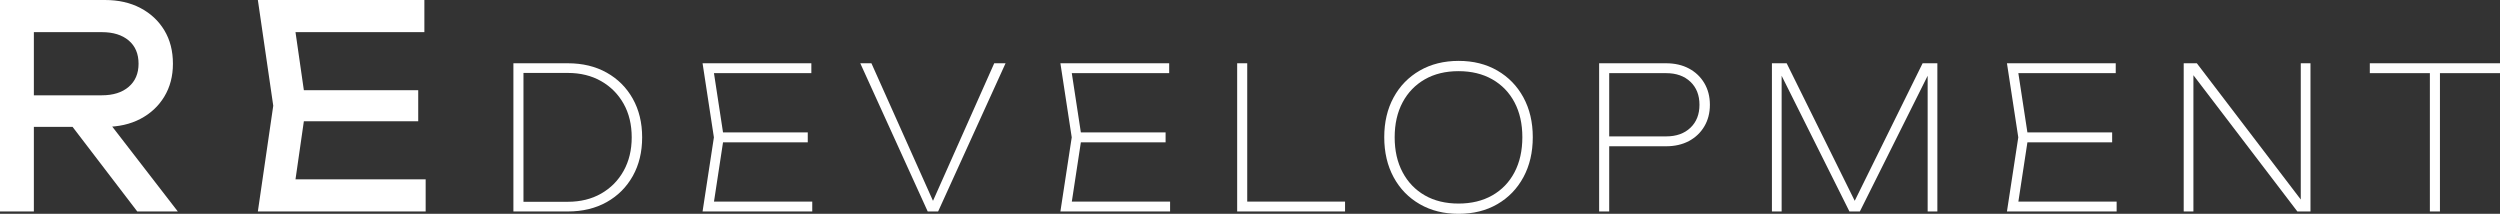
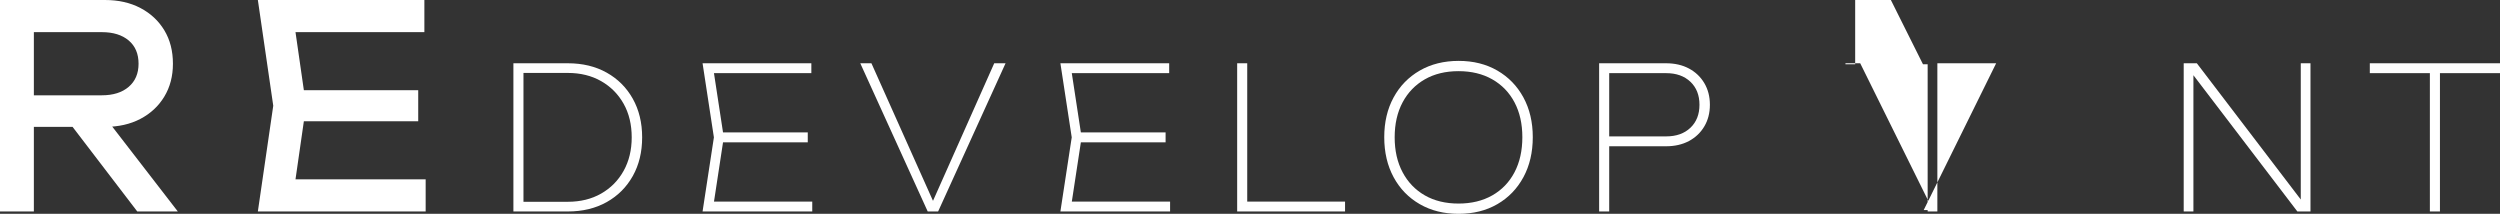
<svg xmlns="http://www.w3.org/2000/svg" id="_レイヤー_2" data-name="レイヤー 2" viewBox="0 0 425.603 36.403">
  <rect x="0" y="0" width="425.603" height="36.403" fill="#333333" stroke="none" />
  <defs>
    <style>
      .cls-1 {
        fill: #fff;
      }
    </style>
  </defs>
  <g id="_作業" data-name="作業">
    <g>
      <path class="cls-1" d="M4.019,16.224h13.322c1.922,0,3.443-.479,4.565-1.439,1.121-.96,1.682-2.271,1.682-3.937,0-1.695-.561-3.016-1.682-3.96-1.121-.943-2.643-1.416-4.565-1.416H3.188l2.577-3.552v34.08H0V0h17.865c2.3,0,4.317.456,6.05,1.368,1.732.912,3.086,2.177,4.062,3.792.975,1.616,1.463,3.512,1.463,5.688,0,2.112-.488,3.977-1.463,5.593-.976,1.616-2.33,2.88-4.062,3.792-1.733.911-3.75,1.367-6.05,1.367H4.019v-5.376ZM10.483,19.152h6.77l13.017,16.848h-6.902l-12.885-16.848Z" />
      <path class="cls-1" d="M52.11,18l-2.315,16.08-2.752-3.552h25.422v5.472h-28.567l2.621-18L43.898,0h28.348v5.472h-25.203l2.752-3.552,2.315,16.08ZM71.198,15.36v5.279h-22.888v-5.279h22.888Z" />
      <path class="cls-1" d="M96.677,10.771c2.51,0,4.714.532,6.612,1.598s3.377,2.546,4.439,4.44c1.061,1.896,1.592,4.087,1.592,6.576s-.531,4.682-1.592,6.577c-1.062,1.896-2.541,3.375-4.439,4.44s-4.102,1.598-6.612,1.598h-9.275V10.771h9.275ZM89.116,35.865l-1.408-1.514h8.969c2.143,0,4.03-.465,5.663-1.396,1.632-.931,2.908-2.221,3.826-3.869s1.377-3.549,1.377-5.702c0-2.175-.459-4.081-1.377-5.719-.918-1.637-2.194-2.921-3.826-3.852-1.633-.931-3.521-1.396-5.663-1.396h-8.969l1.408-1.514v24.96Z" />
      <path class="cls-1" d="M123.218,23.385l-1.898,12.447-1.102-1.514h18.061v1.682h-18.673l1.929-12.615-1.929-12.614h18.52v1.682h-17.908l1.102-1.48,1.898,12.413ZM137.514,22.544v1.683h-15.276v-1.683h15.276Z" />
      <path class="cls-1" d="M159.371,35.395h-1.071l10.959-24.624h1.929l-11.48,25.229h-1.775l-11.479-25.229h1.898l11.02,24.624Z" />
      <path class="cls-1" d="M184.136,23.385l-1.898,12.447-1.102-1.514h18.061v1.682h-18.673l1.929-12.615-1.929-12.614h18.52v1.682h-17.908l1.102-1.48,1.898,12.413ZM198.432,22.544v1.683h-15.276v-1.683h15.276Z" />
      <path class="cls-1" d="M212.33,10.771v24.389l-.765-.841h17.418v1.682h-18.367V10.771h1.714Z" />
      <path class="cls-1" d="M248.299,36.403c-2.49,0-4.689-.549-6.597-1.648-1.908-1.098-3.393-2.629-4.454-4.592-1.061-1.962-1.592-4.232-1.592-6.812,0-2.557.531-4.811,1.592-6.762,1.061-1.951,2.546-3.476,4.454-4.575,1.908-1.099,4.117-1.648,6.627-1.648,2.49,0,4.684.55,6.582,1.648,1.898,1.1,3.377,2.624,4.439,4.575,1.061,1.951,1.592,4.205,1.592,6.762,0,2.579-.531,4.85-1.592,6.812-1.062,1.963-2.541,3.494-4.439,4.592-1.898,1.1-4.102,1.648-6.612,1.648ZM248.299,34.654c2.204,0,4.122-.465,5.755-1.396,1.633-.931,2.893-2.243,3.781-3.937.888-1.692,1.332-3.684,1.332-5.971,0-2.265-.444-4.238-1.332-5.921-.888-1.682-2.148-2.988-3.781-3.919-1.633-.931-3.551-1.396-5.755-1.396s-4.117.465-5.74,1.396c-1.623.931-2.883,2.237-3.781,3.919-.898,1.683-1.347,3.667-1.347,5.954,0,2.266.448,4.245,1.347,5.938.898,1.693,2.158,3.006,3.781,3.937,1.622.931,3.536,1.396,5.74,1.396Z" />
      <path class="cls-1" d="M283.625,10.771c1.489,0,2.79.297,3.903.892,1.112.594,1.985,1.424,2.617,2.489.632,1.065.949,2.293.949,3.684s-.317,2.618-.949,3.684c-.633,1.065-1.505,1.895-2.617,2.489-1.113.594-2.414.891-3.903.891h-10.653v-1.682h10.684c1.714,0,3.087-.487,4.117-1.463,1.03-.976,1.546-2.282,1.546-3.919s-.516-2.944-1.546-3.919c-1.031-.976-2.403-1.464-4.117-1.464h-10.469l.765-.841v24.389h-1.714V10.771h11.388Z" />
-       <path class="cls-1" d="M329.819,10.771v25.229h-1.653V10.938h.979l-12.52,25.062h-1.776l-12.52-25.062h.979v25.062h-1.653V10.771h2.51l12.367,24.994h-1.561l12.337-24.994h2.51Z" />
-       <path class="cls-1" d="M345.278,23.385l-1.898,12.447-1.102-1.514h18.061v1.682h-18.673l1.929-12.615-1.929-12.614h18.52v1.682h-17.908l1.102-1.48,1.898,12.413ZM359.574,22.544v1.683h-15.276v-1.683h15.276Z" />
+       <path class="cls-1" d="M329.819,10.771v25.229h-1.653V10.938h.979h-1.776l-12.52-25.062h.979v25.062h-1.653V10.771h2.51l12.367,24.994h-1.561l12.337-24.994h2.51Z" />
      <path class="cls-1" d="M392.88,35.529h-1.194V10.771h1.653v25.229h-2.235l-18.888-24.759h1.194v24.759h-1.653V10.771h2.235l18.888,24.759Z" />
      <path class="cls-1" d="M403.44,10.771h22.163v1.682h-22.163v-1.682ZM413.665,11.779h1.714v24.221h-1.714V11.779Z" />
    </g>
  </g>
</svg>